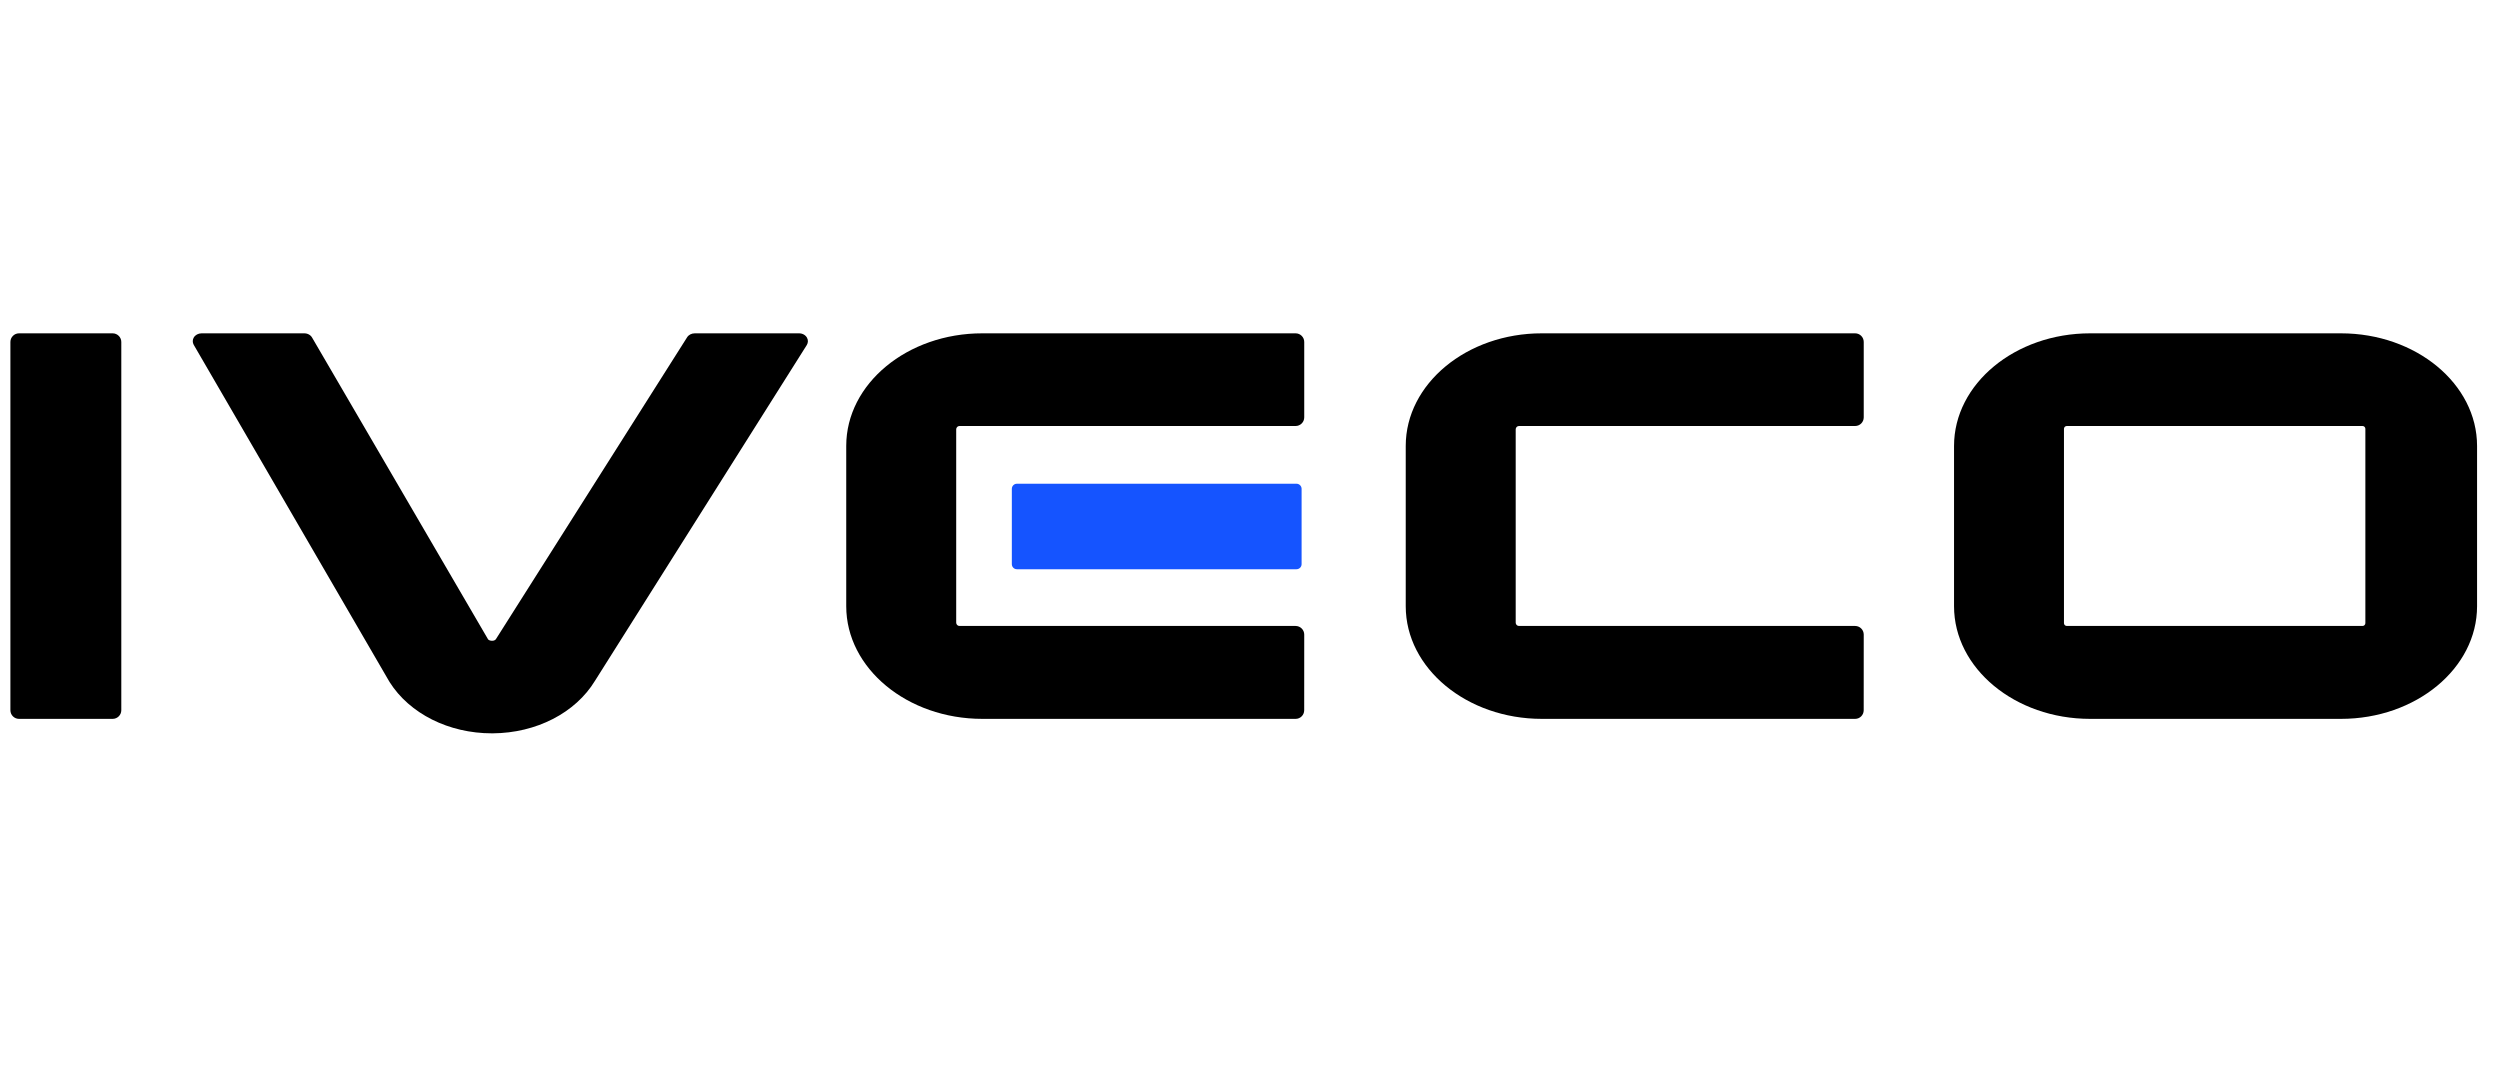
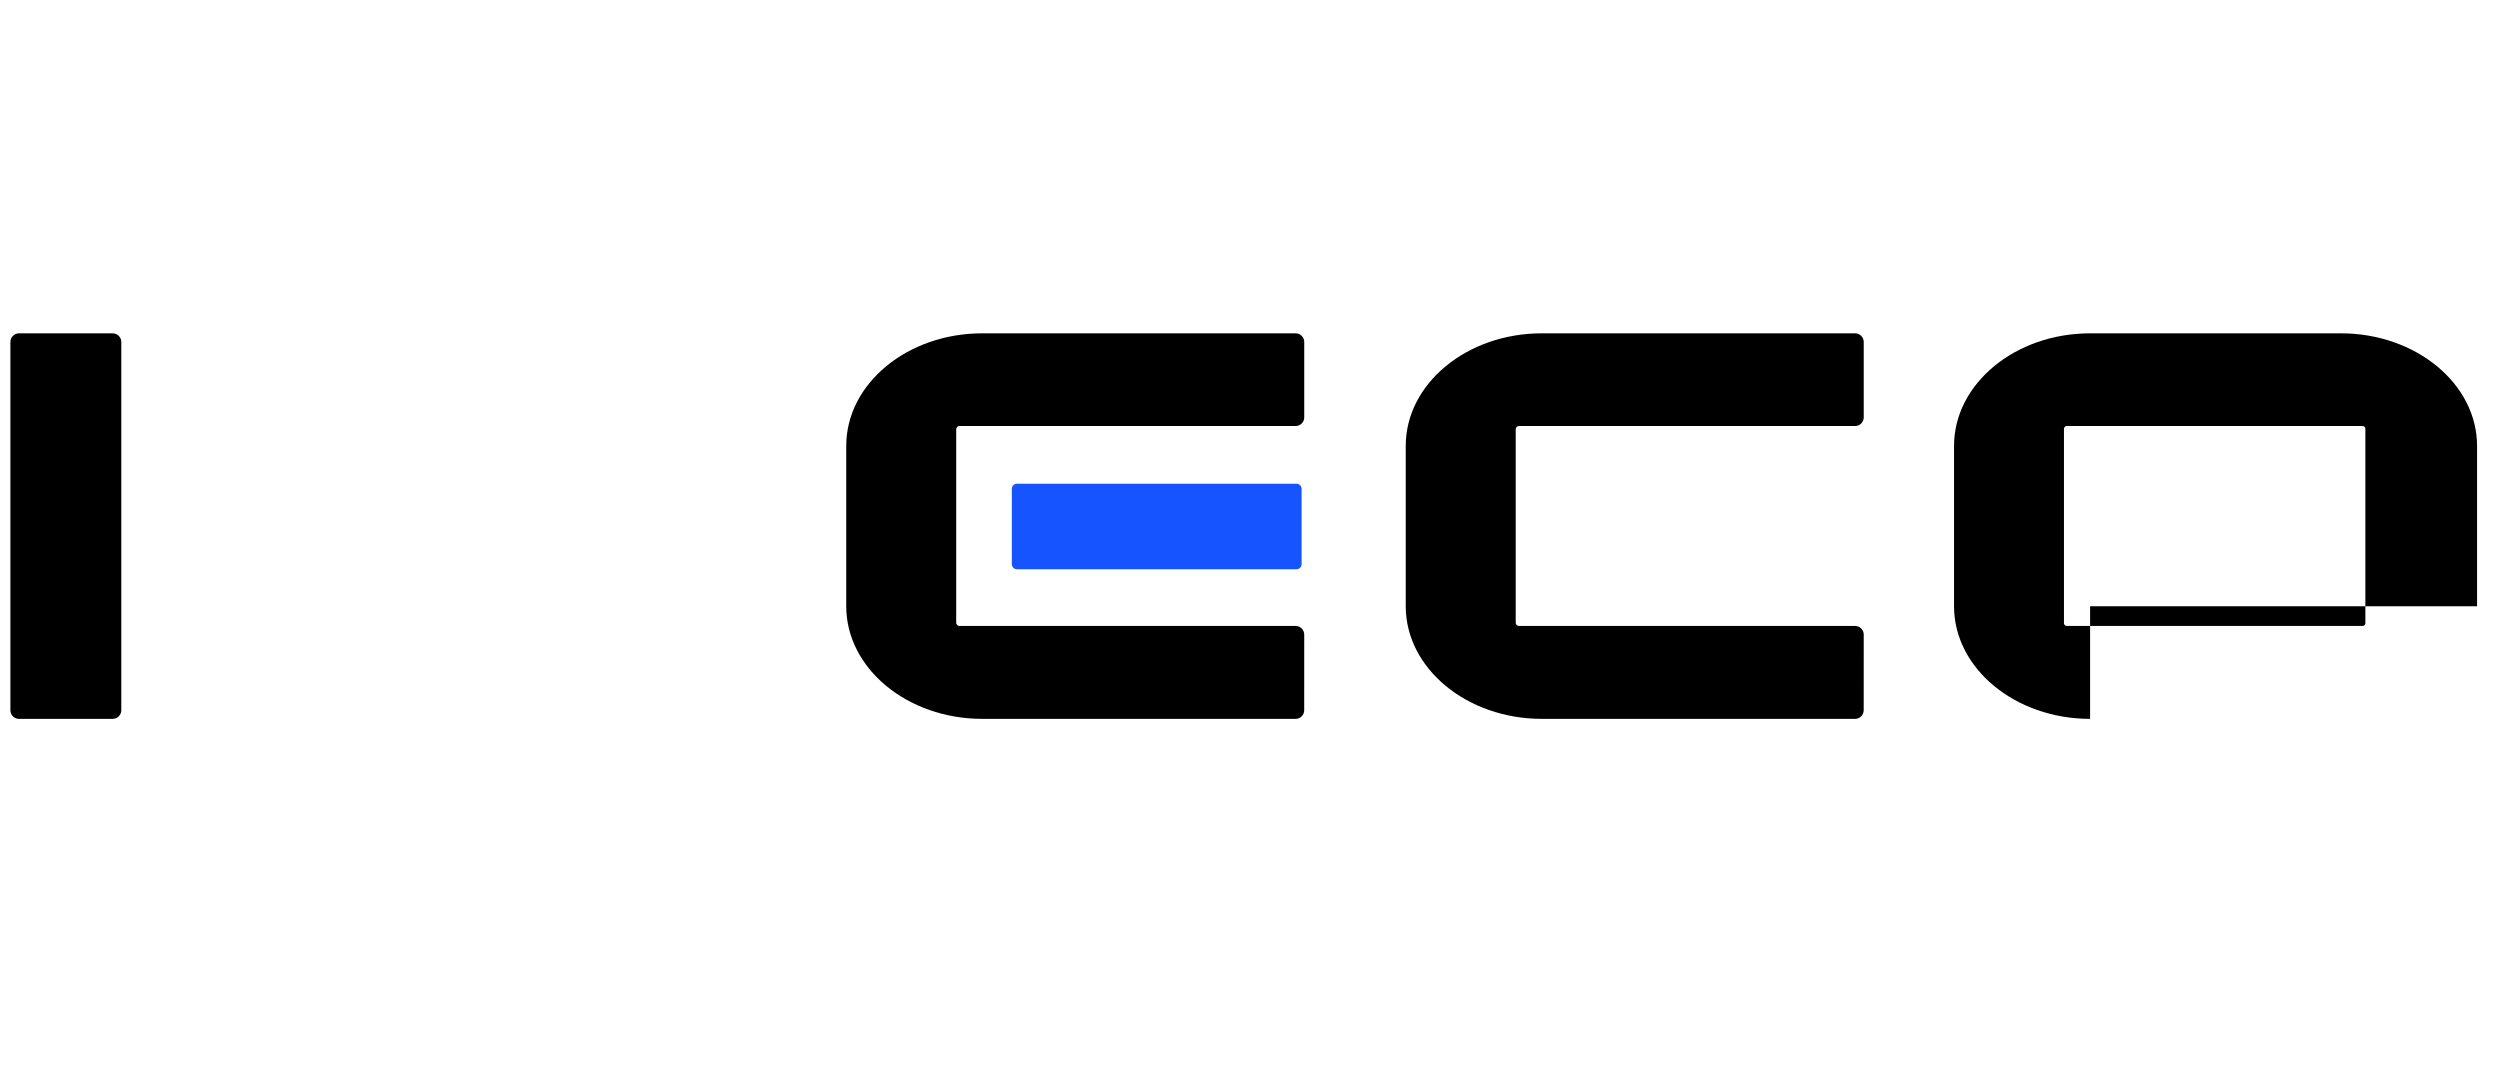
<svg xmlns="http://www.w3.org/2000/svg" width="75" height="32" viewBox="0 0 75 32" fill="none">
  <g clip-path="url(#clip0_2756_1107)">
-     <path d="M62.703 21.566C60.452 21.566 58.621 20.05 58.621 18.187V13.379C58.621 11.516 60.452 10 62.703 10H70.229C72.48 10 74.312 11.516 74.312 13.379V18.187C74.312 20.05 72.48 21.566 70.229 21.566H62.703ZM62.004 12.78C61.957 12.78 61.919 12.818 61.919 12.864V18.695C61.919 18.741 61.957 18.779 62.004 18.779H70.877C70.923 18.779 70.961 18.741 70.961 18.695V12.864C70.961 12.818 70.923 12.78 70.877 12.78H62.004Z" fill="black" />
+     <path d="M62.703 21.566C60.452 21.566 58.621 20.05 58.621 18.187V13.379C58.621 11.516 60.452 10 62.703 10H70.229C72.48 10 74.312 11.516 74.312 13.379V18.187H62.703ZM62.004 12.78C61.957 12.78 61.919 12.818 61.919 12.864V18.695C61.919 18.741 61.957 18.779 62.004 18.779H70.877C70.923 18.779 70.961 18.741 70.961 18.695V12.864C70.961 12.818 70.923 12.78 70.877 12.78H62.004Z" fill="black" />
    <path d="M38.847 21.566H29.47C27.219 21.566 25.387 20.05 25.387 18.187V13.377C25.387 11.514 27.219 9.998 29.47 10H38.801L38.868 10C39.011 10 39.127 10.116 39.127 10.259L39.127 10.269V12.521C39.127 12.664 39.011 12.78 38.868 12.78L38.847 12.78L28.784 12.78C28.73 12.78 28.686 12.825 28.686 12.879V18.681C28.686 18.735 28.73 18.779 28.784 18.779L38.838 18.779L38.868 18.779C39.011 18.779 39.127 18.895 39.127 19.038L39.127 19.043L39.126 21.305L39.126 21.307C39.126 21.45 39.011 21.566 38.868 21.566L38.847 21.566Z" fill="black" />
    <path d="M55.632 21.566H46.255C44.004 21.566 42.172 20.05 42.172 18.187V13.377C42.172 11.514 44.004 9.998 46.255 10H55.586L55.654 10C55.797 10 55.912 10.116 55.912 10.259V10.269V12.521C55.912 12.664 55.797 12.78 55.654 12.78L55.632 12.78L45.569 12.78C45.515 12.78 45.471 12.825 45.471 12.879V18.681C45.471 18.735 45.515 18.779 45.569 18.779L55.623 18.779L55.654 18.779C55.797 18.779 55.912 18.895 55.912 19.038V19.043L55.911 21.305L55.911 21.307C55.911 21.45 55.797 21.566 55.654 21.566L55.632 21.566Z" fill="black" />
    <path d="M38.895 17.077H30.507C30.423 17.077 30.355 17.009 30.355 16.924V14.665C30.355 14.581 30.423 14.512 30.507 14.512H38.895C38.979 14.512 39.048 14.581 39.048 14.665V16.924C39.048 17.009 38.979 17.077 38.895 17.077Z" fill="#1554FF" />
-     <path d="M14.756 22C13.464 22 12.288 21.411 11.689 20.463L11.654 20.404L5.811 10.343C5.773 10.274 5.773 10.193 5.813 10.126C5.858 10.049 5.948 10 6.046 10H9.129C9.229 10 9.32 10.05 9.364 10.13L14.642 19.18C14.653 19.193 14.686 19.222 14.761 19.224C14.848 19.223 14.872 19.183 14.884 19.164L20.612 10.121C20.657 10.047 20.745 10 20.842 10H23.973C24.074 10 24.164 10.05 24.209 10.13C24.248 10.199 24.246 10.281 24.205 10.349L17.85 20.423C17.265 21.386 16.09 21.991 14.785 22L14.756 22Z" fill="black" />
    <path d="M3.38 21.566H0.57C0.428 21.566 0.312 21.45 0.312 21.307V10.259C0.312 10.117 0.428 10 0.57 10H3.38C3.522 10 3.639 10.117 3.639 10.259V21.307C3.639 21.45 3.522 21.566 3.38 21.566Z" fill="black" />
  </g>
  <defs>
    <clipPath id="clip0_2756_1107">
      <rect width="74" height="32" fill="white" transform="translate(0.312)" />
    </clipPath>
  </defs>
</svg>